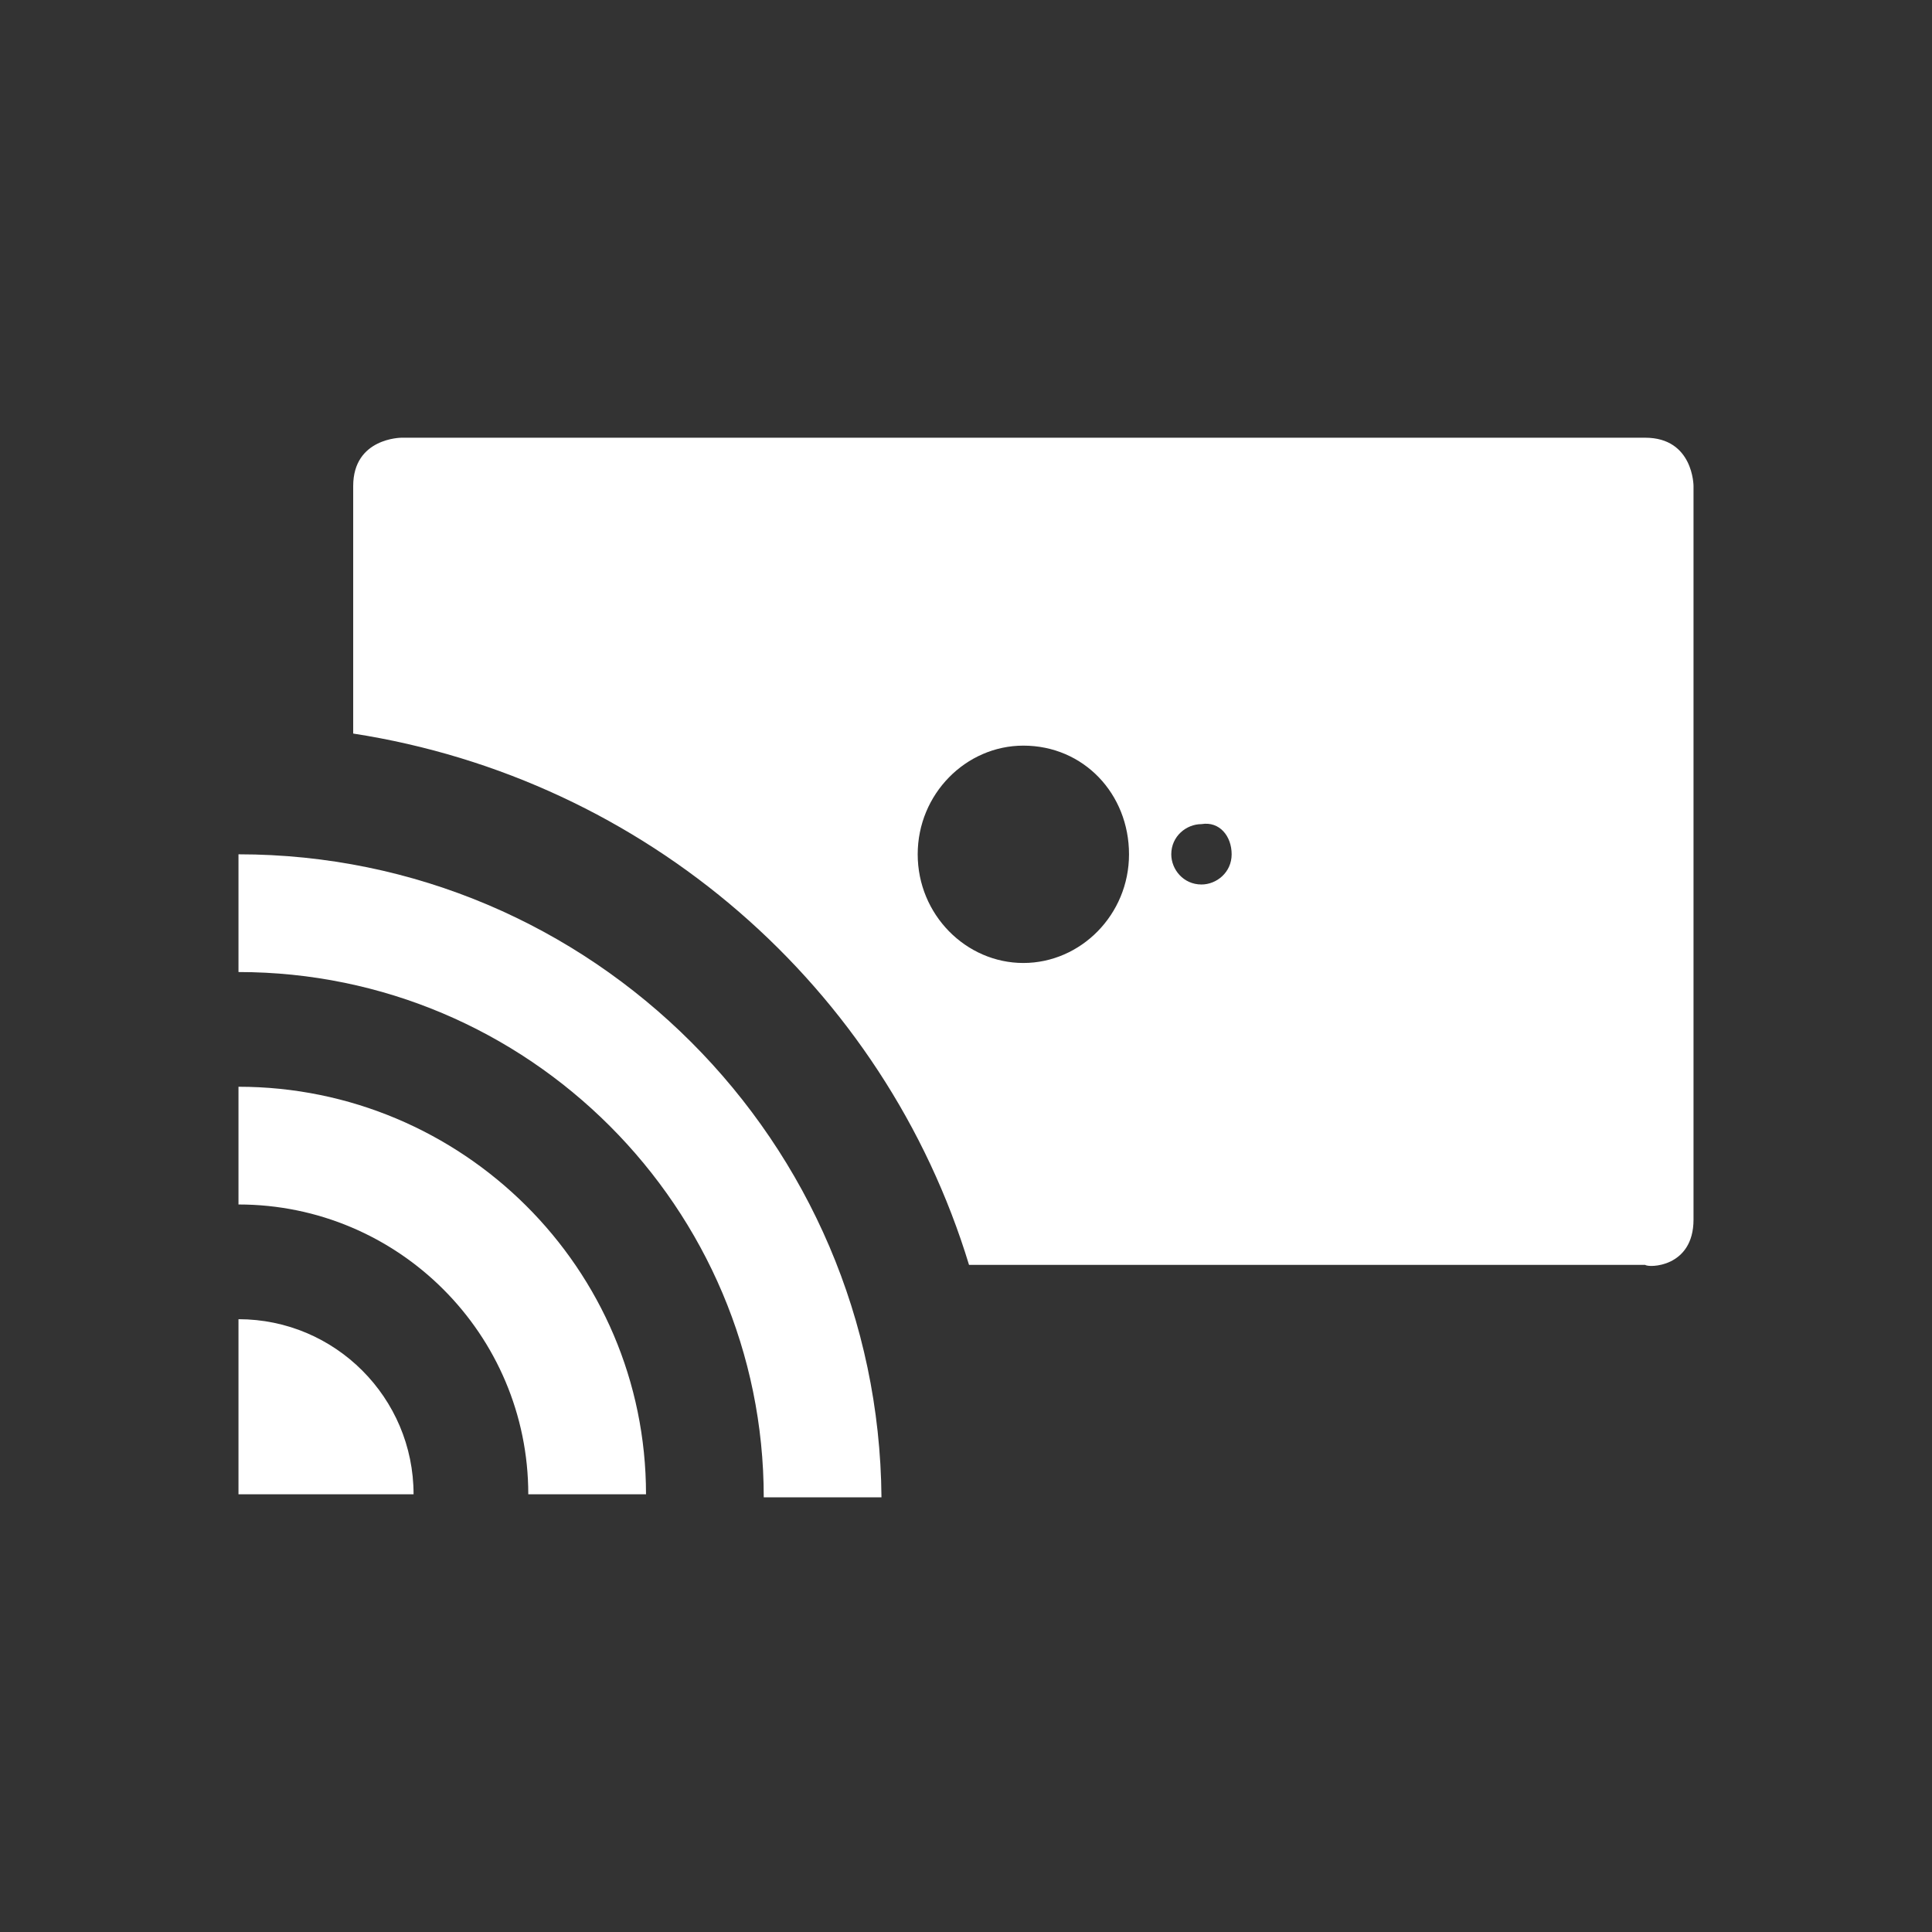
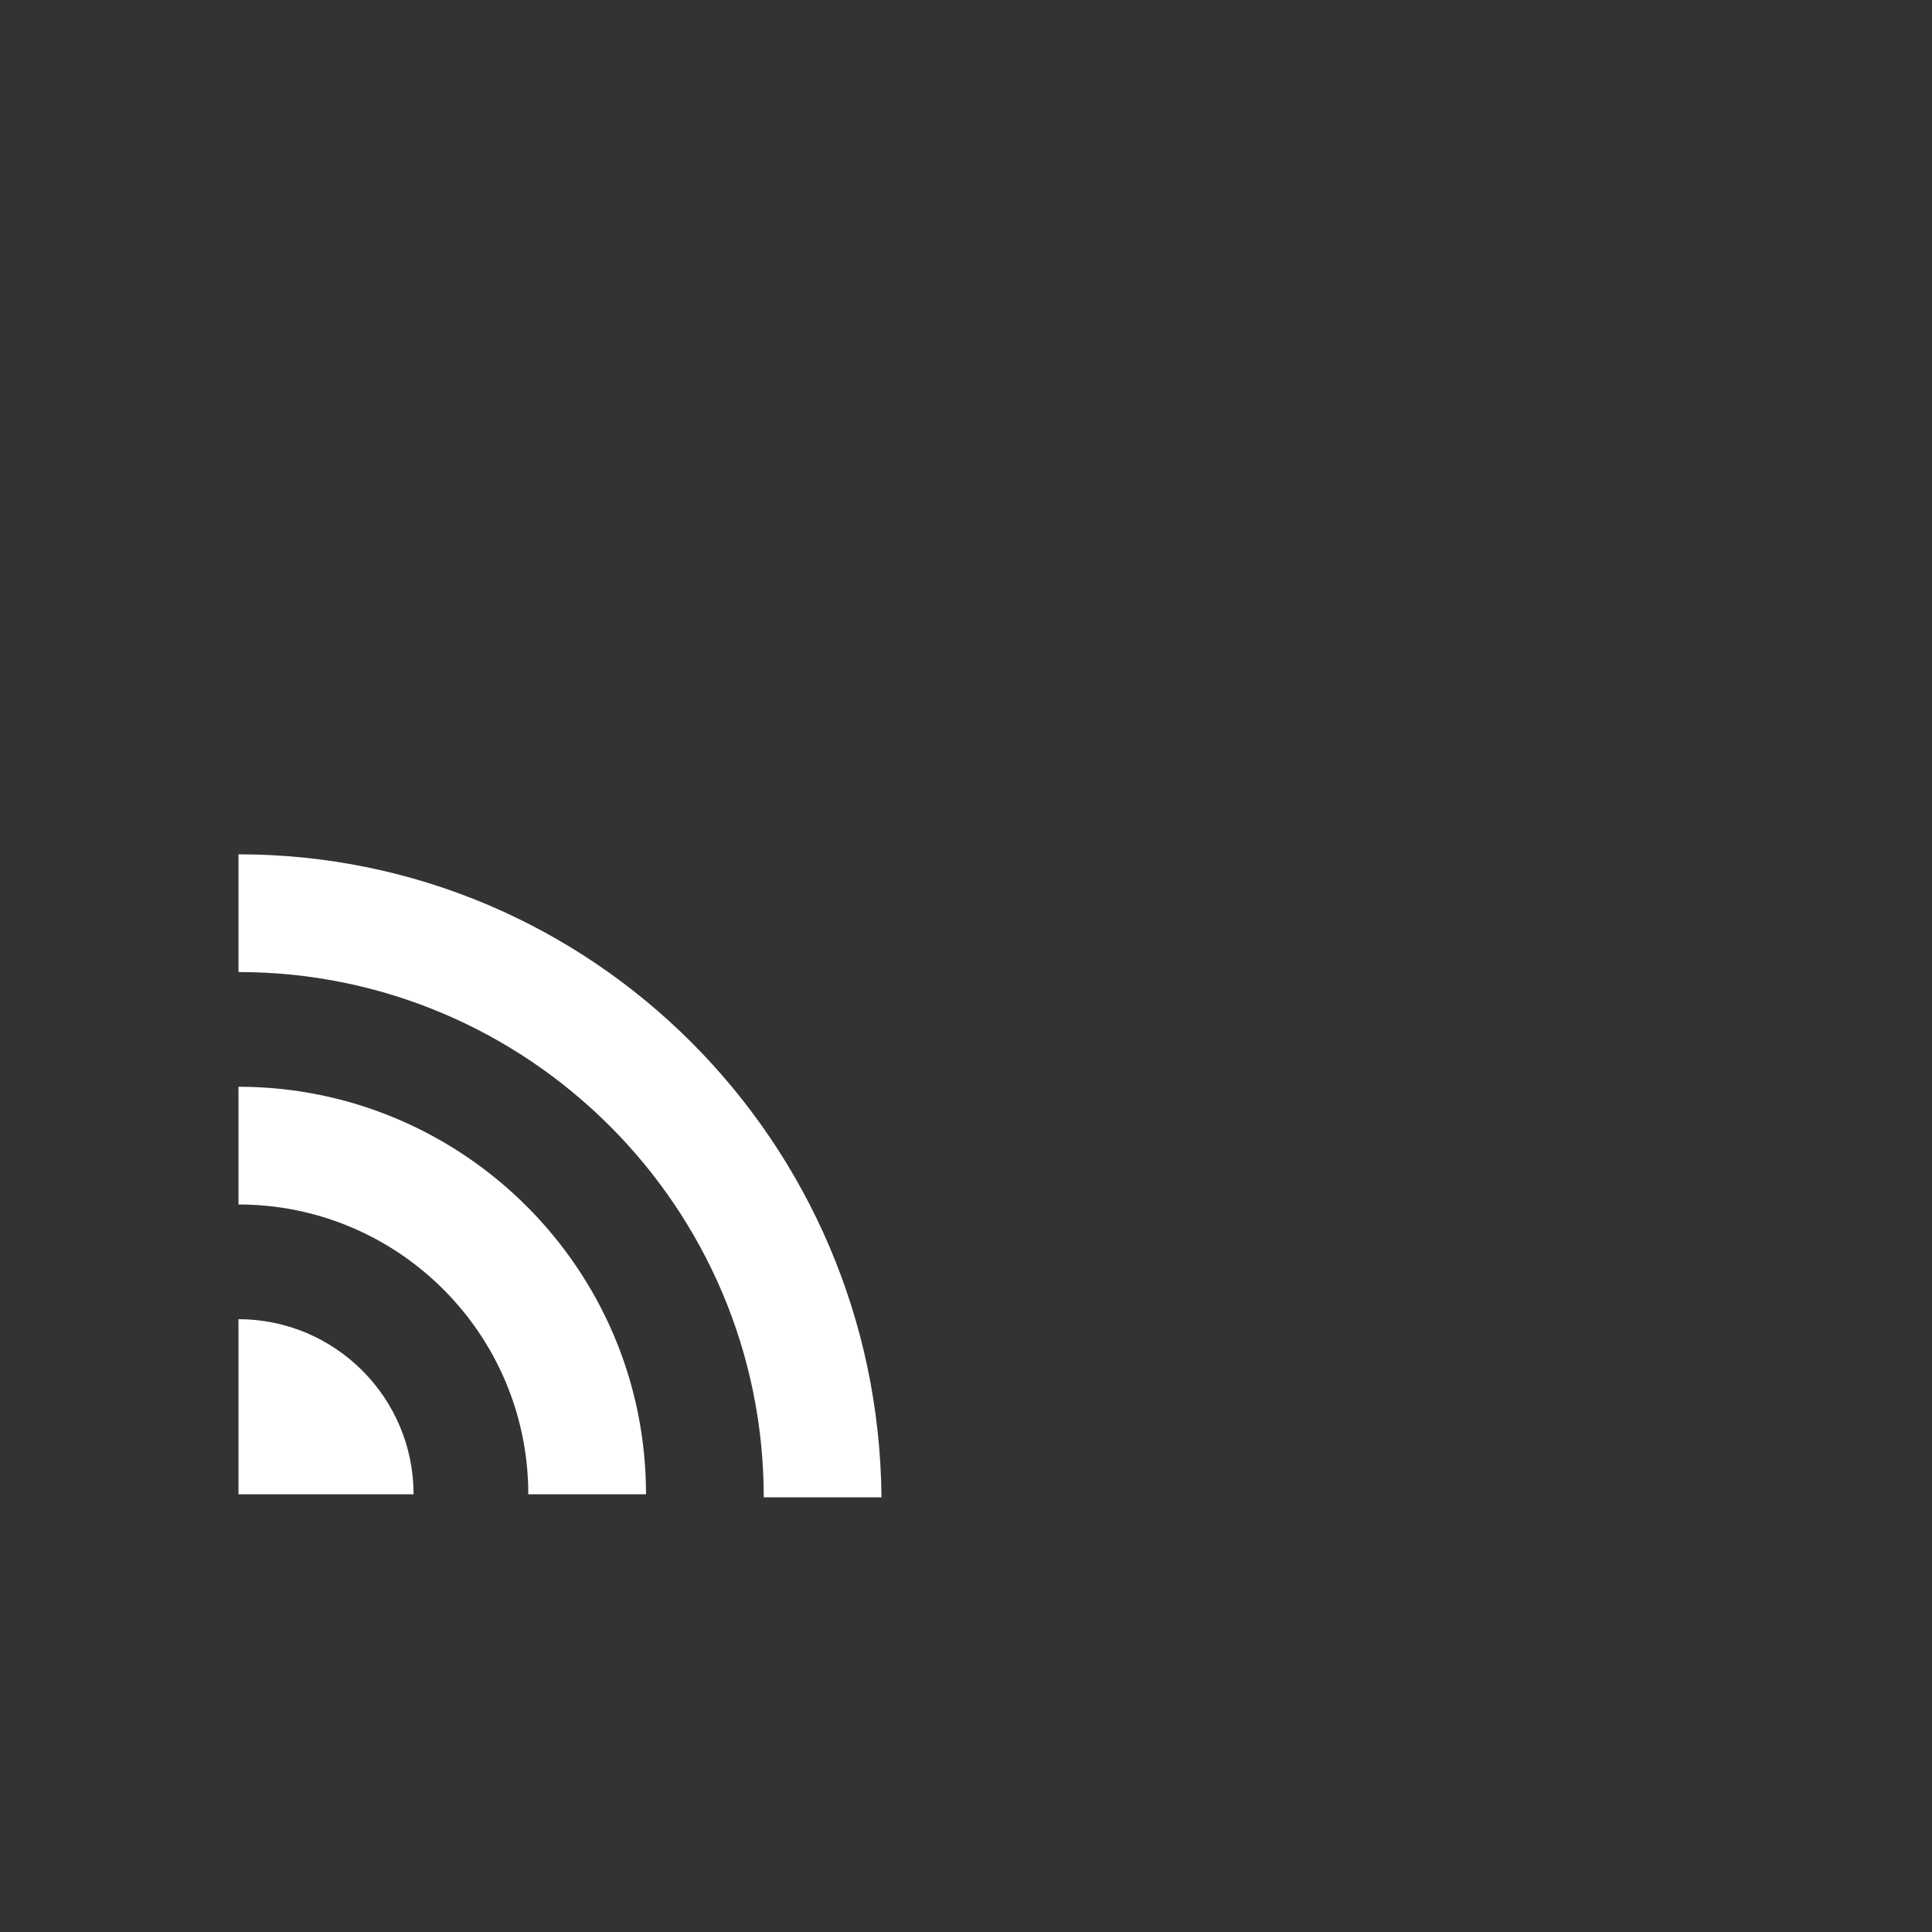
<svg xmlns="http://www.w3.org/2000/svg" version="1.1" id="Lager_1" x="0px" y="0px" viewBox="0 0 64 64" style="enable-background:new 0 0 64 64;" xml:space="preserve">
  <rect x="0" y="0" width="64" height="64" fill="#333333" stroke="none" />
  <style type="text/css">
	.st0{fill:#FFFFFF;}
</style>
-   <path class="st0" d="M40.8,28.3c0,0.6-0.5,1-1,1c-0.6,0-1-0.5-1-1c0-0.6,0.5-1,1-1C40.4,27.2,40.8,27.7,40.8,28.3 M37.4,28.3  c0,2-1.6,3.6-3.5,3.6c-1.9,0-3.5-1.6-3.5-3.6c0-2,1.6-3.6,3.5-3.6C35.9,24.7,37.4,26.3,37.4,28.3 M56.1,40.4V16.1c0,0,0-1.6-1.6-1.6  H13.3c0,0-1.6,0-1.6,1.6v8.2c9.7,1.5,17.6,8.4,20.4,17.6h22.4C54.6,42,56.1,42,56.1,40.4" />
  <path class="st0" d="M7.9,28.3v3.9c9.6,0,17.4,7.8,17.4,17.4h3.9C29.1,37.8,19.6,28.3,7.9,28.3 M7.9,36v3.9c5.3,0,9.6,4.3,9.6,9.6  h3.9C21.4,42,15.3,36,7.9,36 M7.9,43.7v5.8h5.8C13.7,46.3,11.1,43.7,7.9,43.7" />
</svg>